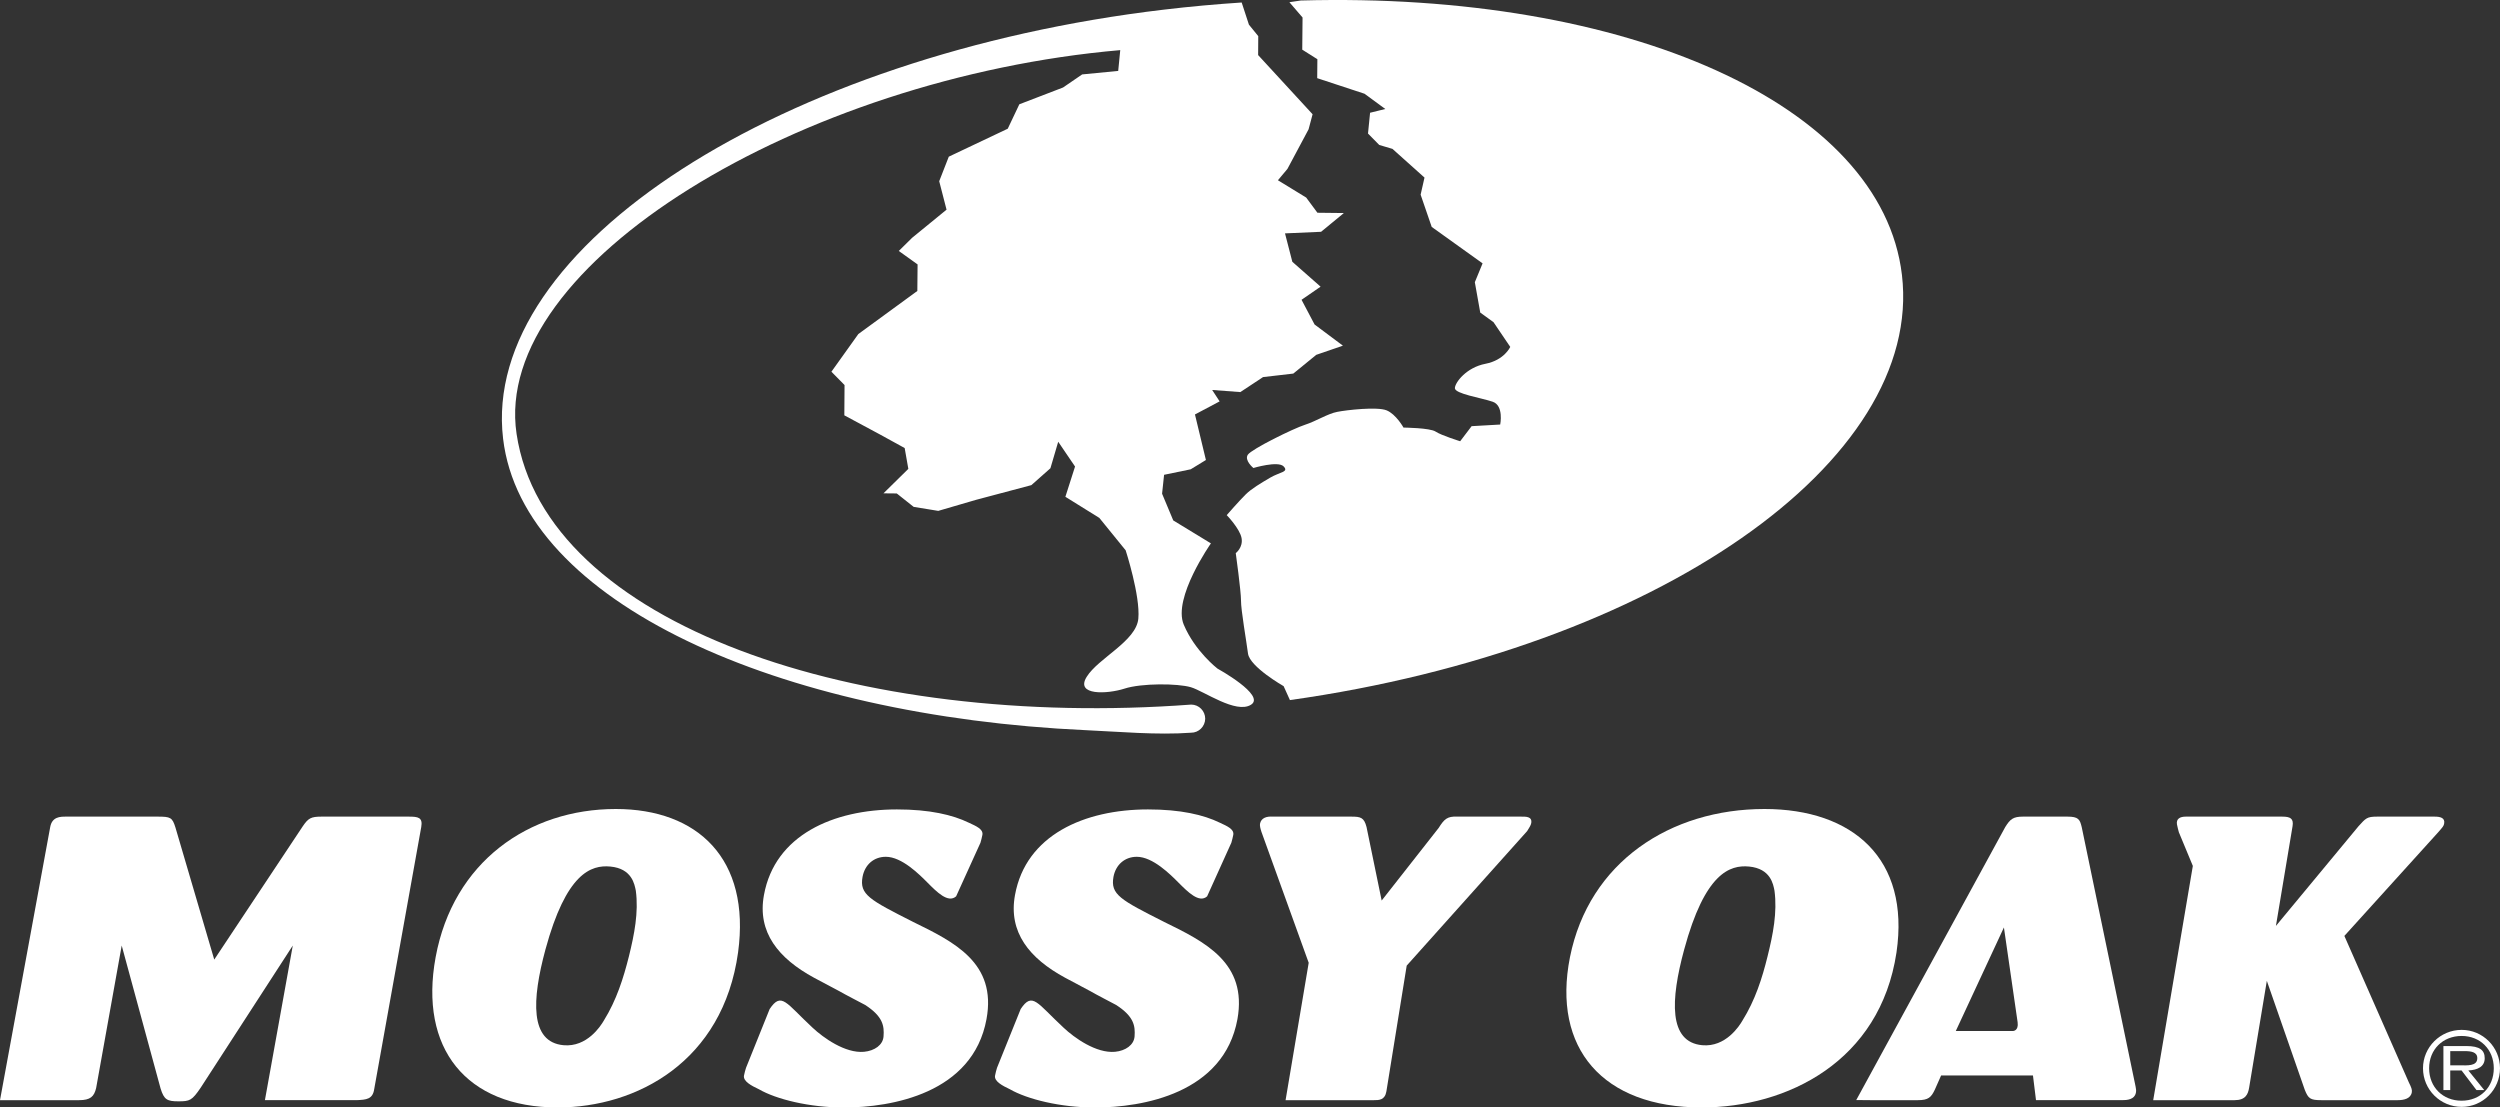
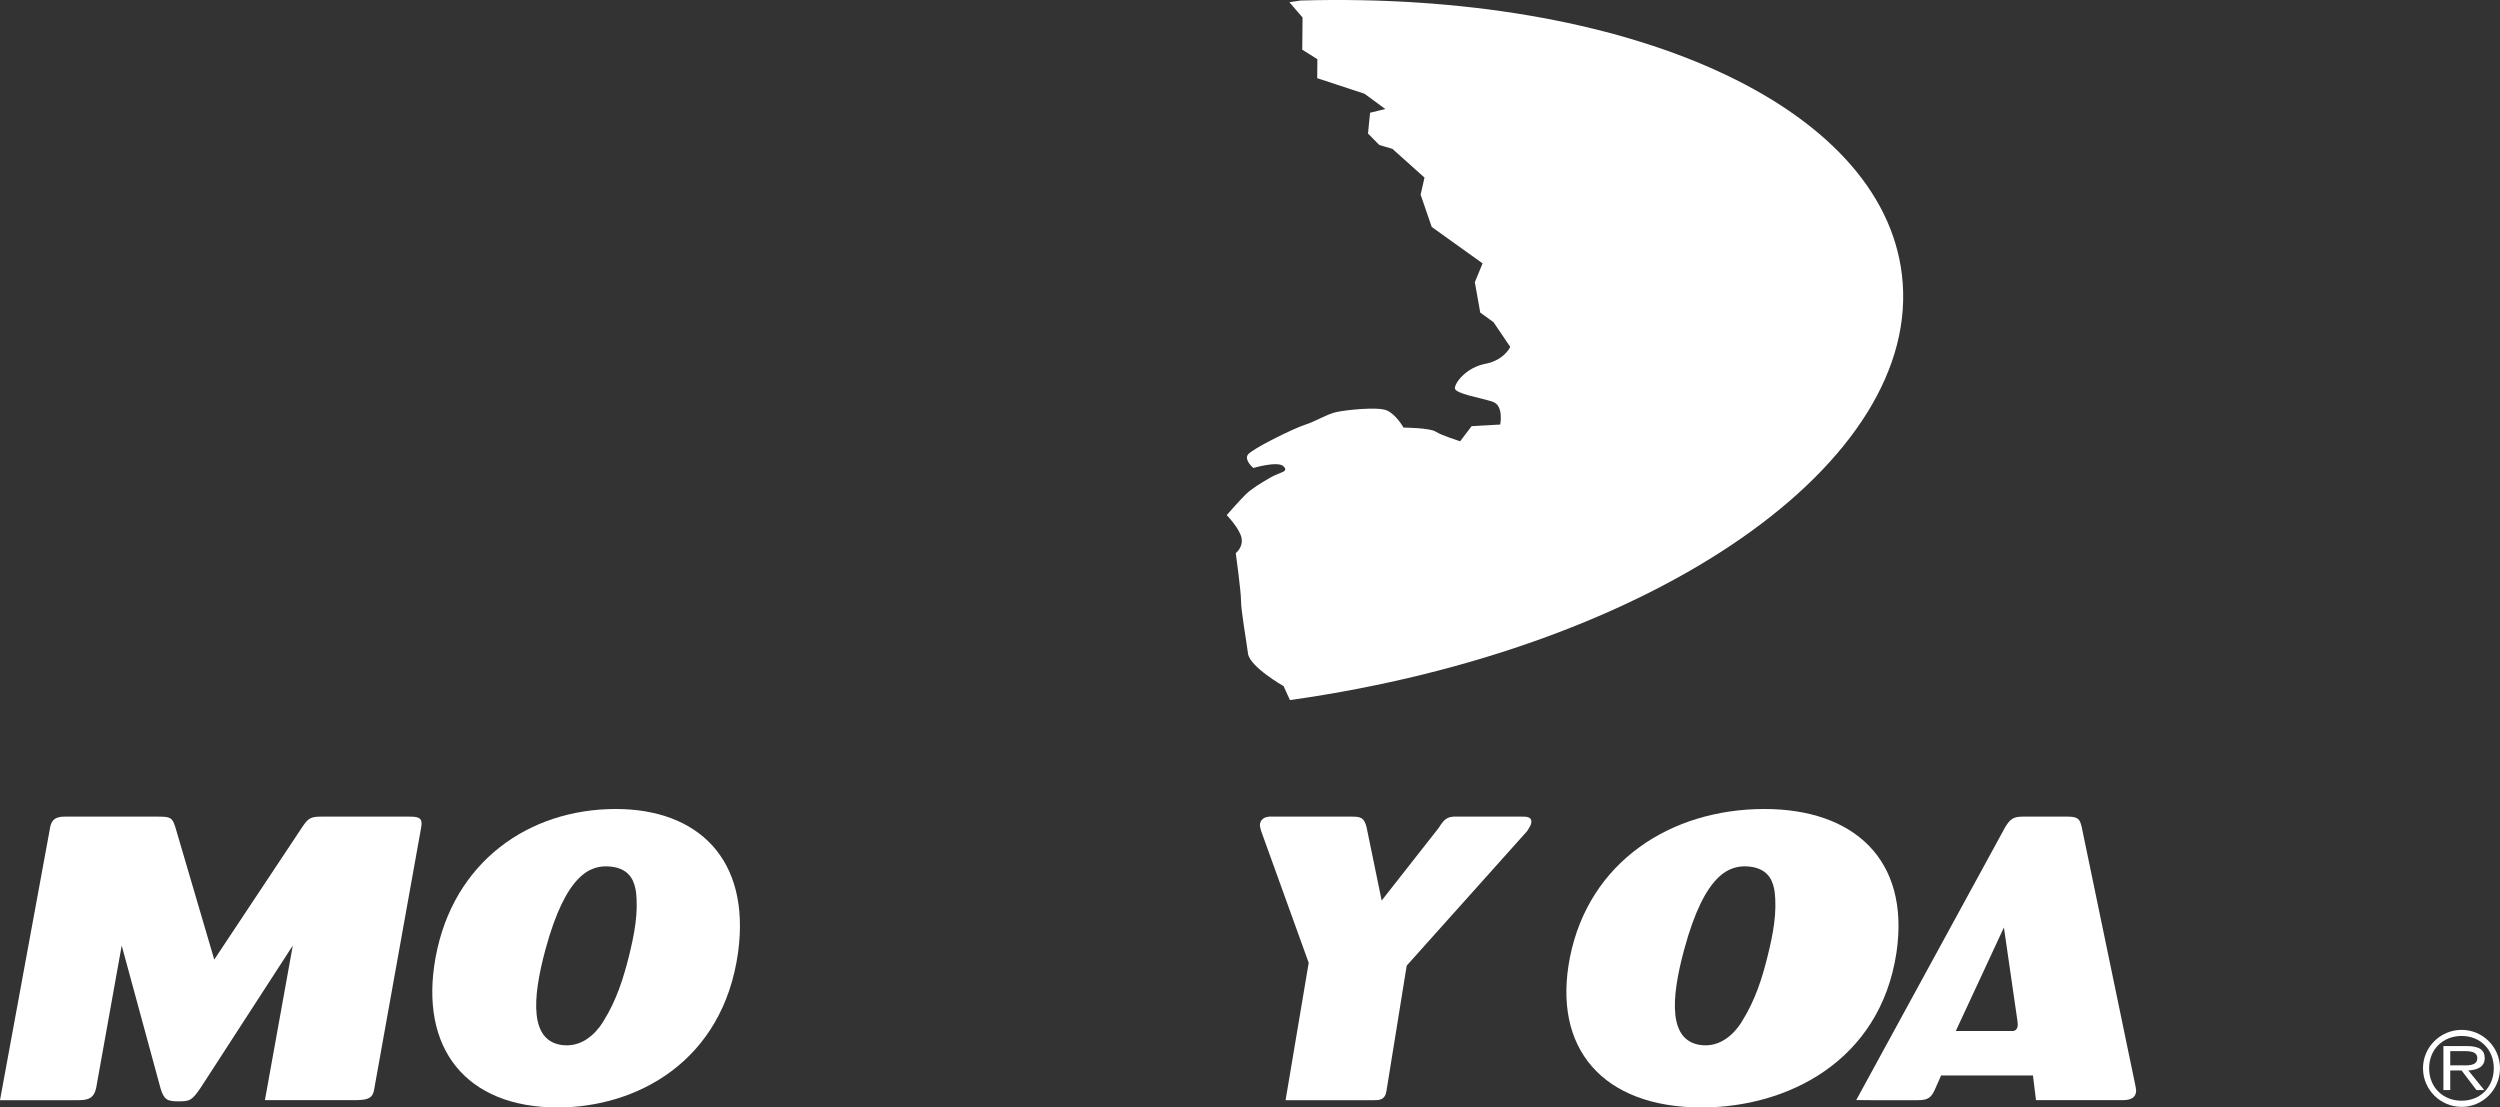
<svg xmlns="http://www.w3.org/2000/svg" version="1.1" id="Layer_1" x="0px" y="0px" viewBox="0 0 600 265.79" style="enable-background:new 0 0 600 265.79;" xml:space="preserve">
  <rect x="0" y="0" width="600" height="265.79" fill="#333333" stroke="none" />
  <style type="text/css">
	.st0{fill:#FFFFFF;}
</style>
  <g id="XMLID_3_">
    <g id="XMLID_4_">
      <g id="XMLID_5_">
        <path id="XMLID_28_" class="st0" d="M312.54,11.92l3.63,2.29l-0.04,4.55l11.36,3.74l4.98,3.66l-3.65,0.9l-0.5,4.99l2.7,2.74     l3.17,0.94l7.69,6.89l-0.93,4.1l2.66,7.74l12.21,8.75l-1.86,4.52l1.3,7.29l3.18,2.3l4.02,5.94c0,0-1.41,3.17-5.95,4.05     c-4.56,0.87-7.31,4.48-7.34,5.85c0,1.36,6.35,2.32,9.08,3.26c2.72,0.93,1.8,5.47,1.8,5.47l-6.86,0.39l-2.75,3.62     c0,0-4.52-1.4-5.9-2.32c-1.34-0.9-7.7-0.96-7.7-0.96s-1.79-3.22-4.07-4.14c-2.28-0.91-9.57-0.08-11.84,0.37     c-2.28,0.43-5.04,2.23-7.77,3.11c-2.74,0.88-12.76,5.81-13.68,7.17c-0.91,1.35,1.33,3.19,1.33,3.19s5.91-1.77,7.25-0.39     c1.35,1.38-0.91,1.35-3.2,2.7c-2.27,1.34-4.56,2.69-5.9,4.04c-1.38,1.34-4.55,4.96-4.55,4.96s3.12,3.21,3.56,5.49     c0.42,2.28-1.39,3.63-1.39,3.63s1.26,9.1,1.26,11.38c-0.02,2.27,1.27,9.57,1.68,12.73c0.44,3.2,8.55,7.82,8.55,7.82l1.51,3.34     c87.9-12.39,152.19-57.26,146.88-102.06c-4.85-40.92-65.99-68.01-144.26-65.84l-2.75,0.41l3.16,3.67L312.54,11.92z" />
-         <path id="XMLID_29_" class="st0" d="M260.56,175.24c7.79,0.35,17.18,1.21,25.28,0.61c1.86,0.02,3.38-1.5,3.41-3.35     c0-1.87-1.5-3.39-3.36-3.4c-79.97,5.95-155.05-19.08-161.91-64.96c-6.09-40.68,68.44-85.47,144.88-92.11l-0.49,4.99l-8.65,0.84     l-4.59,3.14l-10.49,4.03l-2.78,5.86l-14.15,6.71l-2.3,5.89l1.76,6.83l-8.26,6.75l-3.2,3.16l4.51,3.23l-0.06,6.37l-14.16,10.34     l-6.46,9.04l3.15,3.2l-0.05,7.27l8.6,4.62l5.88,3.23l0.88,5l-5.97,5.87l3.19,0.03l4.06,3.22l5.9,0.96l9.11-2.66l13.24-3.52     l4.57-4.05l1.87-6.36l4.04,5.95l-2.32,7.26l8.15,5.07l6.32,7.78c0,0,3.54,10.93,3.04,16.39c-0.5,5.43-9.63,9.47-12.41,13.99     c-2.78,4.52,4.97,4.13,9.08,2.81c4.1-1.33,12.76-1.27,15.93-0.34c3.18,0.94,10.81,6.46,14.43,4.21c3.65-2.24-8.05-8.69-8.05-8.69     s-5.4-4.16-8.08-10.54c-2.69-6.4,6.52-19.5,6.52-19.5l-9.04-5.51l-2.68-6.41l0.48-4.54l6.39-1.32l3.65-2.23l-2.63-10.93     l5.92-3.14l-1.79-2.74l6.76,0.51l5.45-3.6l7.26-0.84l5.51-4.5l6.4-2.2l-6.8-5.08l-3.13-5.93l4.57-3.15l-6.78-5.97l-1.76-6.82     l8.66-0.38l5.47-4.5l-6.35-0.07l-2.7-3.65l-6.78-4.15l2.28-2.72l5.08-9.51l0.96-3.61l-13.07-14.2l0.03-4.55l-2.24-2.75     l-1.74-5.32C291.9,1,285.65,1.56,279.28,2.32c-91.51,10.84-163.99,56.94-158.54,102.96     C125.41,144.71,187.05,171.87,260.56,175.24z" />
        <path id="XMLID_30_" class="st0" d="M98.12,195.99h-21c-2.48,0-3.14,0.38-4.45,2.31l-21.25,32l-9.32-31.72     c-0.75-2.4-1.18-2.59-4.26-2.59H15.81c-1.31,0-3.31,0-3.76,2.5L0,264.04h18.97c2.74,0,3.61-0.87,4.1-2.89l6.14-34.22l9.33,34.31     c0.83,2.69,1.57,3.08,4.3,3.08c2.72,0,3.23-0.19,5.33-3.28l22.1-34.11l-6.69,37.11h21.95c2.39-0.1,3.94-0.19,4.29-2.7     l11.28-62.85C101.51,196.18,100.36,195.99,98.12,195.99z" />
        <path id="XMLID_31_" class="st0" d="M147.79,194.16c-20.91,0-39.04,12.72-43.24,35.57c-4.02,21.87,7.31,36.06,29.3,36.06     c18.94,0,39.67-11,43.29-37.22C180.19,206.11,167.44,194.16,147.79,194.16z M150.95,229.48c-1.33,5.3-2.99,10.57-6.05,15.49     c-0.7,1.2-3.98,6.4-9.66,5.88c-8.11-0.76-7.6-10.88-4.34-22.95c5-18.4,10.97-20.36,15.58-19.93c5.19,0.49,5.8,4.24,6.12,5.81     C153.29,218.97,152.23,224.28,150.95,229.48z" />
        <path id="XMLID_34_" class="st0" d="M455.16,228.57c3.28-22.45-10.45-34.41-31.69-34.41c-22.56,0-42.11,12.72-46.68,35.57     c-4.33,21.87,7.89,36.06,31.61,36.06C428.88,265.79,451.24,254.78,455.16,228.57z M424.22,229.5c-1.3,5.28-2.97,10.54-6.05,15.47     c-0.69,1.2-3.98,6.4-9.64,5.88c-8.11-0.76-7.61-10.86-4.33-22.95c4.98-18.4,10.97-20.36,15.57-19.93     c5.19,0.5,5.81,4.24,6.11,5.81C426.57,218.97,425.52,224.28,424.22,229.5z" />
-         <path id="XMLID_37_" class="st0" d="M539.79,261.05l4.25-25.65l9.1,26.14c0.85,2.12,1.31,2.5,3.95,2.5h18.37     c1.53,0,3.14-0.38,3.38-1.92c0.1-0.58-0.13-1.17-0.71-2.33l-15.48-35.17l22.51-24.87c1.1-1.26,1.36-1.54,1.44-2.12     c0.24-1.35-0.94-1.64-2.26-1.64h-13.88c-2.39,0-2.67,0.38-4.42,2.31l-19.82,23.92l3.99-23.92c0.3-1.84-0.5-2.31-2.47-2.31h-10.11     h-6.5h-6.57c-1.32,0-2.31,0.5-2.09,1.86c0.11,0.58,0.32,1.4,0.46,1.9l3.35,8.07l-9.51,56.22h19.54     C538.95,264.04,539.53,262.6,539.79,261.05z" />
        <path id="XMLID_38_" class="st0" d="M512.64,262.13c0.08-0.49-0.04-0.97-0.1-1.36l-12.93-62.28c-0.44-1.83-0.78-2.5-3.42-2.5     H485.5c-2.3,0-3.05,0.57-4.24,2.5l-35.76,65.52l3.33,0.03h11.47c2.51,0,3.18-0.68,4.05-2.5l1.52-3.43h22.04l0.73,5.93h20.62     C510.48,264.04,512.35,263.94,512.64,262.13z M483.12,247.44h-13.73l11.55-24.85c0,0,2.98,20.67,3.29,22.75     C484.51,247.44,483.12,247.44,483.12,247.44z" />
        <path id="XMLID_41_" class="st0" d="M365.03,195.99h-15.35c-2.29-0.1-3.06,0.57-4.39,2.7l-13.69,17.44l-3.63-17.64     c-0.59-2.31-1.44-2.5-3.63-2.5h-18.9c-1.42-0.1-2.78,0.29-3.04,1.73c-0.06,0.49,0.07,1.07,0.35,1.93l11.34,31.42l-5.55,32.97     h21.21c1.21,0,2.64,0,2.99-2.13l4.87-30.16l28.91-32.29c0.46-0.76,0.88-1.35,0.98-1.92C367.78,195.9,366.13,195.99,365.03,195.99     z" />
        <path id="XMLID_42_" class="st0" d="M600,256.38c0-5.06-4.13-9.21-9.2-9.21c-5.12,0-9.28,4.15-9.28,9.21     c0,5.13,4.16,9.27,9.28,9.27C595.87,265.65,600,261.51,600,256.38z M582.99,256.38c0-4.49,3.28-7.75,7.8-7.75     c4.47,0,7.72,3.25,7.72,7.75c0,4.55-3.25,7.79-7.72,7.79C586.28,264.17,582.99,260.93,582.99,256.38z" />
        <path id="XMLID_45_" class="st0" d="M596.21,261.61l-3.81-4.7c2.23-0.12,3.93-0.9,3.93-2.93c0-1.9-1.12-2.93-4.42-2.93h-5.49     v10.56h1.64v-4.7h2.72l3.57,4.7H596.21z M590.3,255.68h-2.24v-3.41h3.48c1.53,0,3.01,0.21,3.01,1.69     C594.55,255.95,592.08,255.68,590.3,255.68z" />
-         <path id="XMLID_48_" class="st0" d="M219.13,221.25c-10.46-5.3-12.89-6.56-12.12-10.8c0.54-2.91,2.69-4.82,5.59-4.82     c3.84,0,8.05,4.24,10.01,6.21c2.19,2.2,4.93,5,6.86,3.28l5.84-12.86c0.15-0.53,0.37-1.33,0.47-1.91     c0.22-1.35-1.45-2.07-3.28-2.91c-3.87-1.88-9.4-3.18-17.24-3.18c-15.27,0-29.3,6.17-31.91,20.54     c-1.65,8.95,3.48,15.21,12.01,19.85l6.15,3.27c0.98,0.59,5.26,2.8,6.15,3.28c4.3,2.79,4.57,5.07,4.39,7.53     c-0.14,2.06-2.14,3.46-4.68,3.7c-4.51,0.41-9.79-3.38-12.35-5.78c-6.39-5.93-7.45-8.71-10.3-4.49l-5.67,14.1     c-0.17,0.5-0.39,1.33-0.5,1.91c-0.2,1.34,1.75,2.39,3.59,3.25c4.15,2.4,12.11,4.38,20.39,4.38c11.45,0,30.96-3.39,34.23-21.21     C239.26,231.07,228.96,226.06,219.13,221.25z" />
-         <path id="XMLID_49_" class="st0" d="M279.37,221.25c-10.48-5.3-12.89-6.56-12.14-10.8c0.54-2.91,2.71-4.82,5.6-4.82     c3.85,0,8.06,4.24,10.02,6.21c2.2,2.2,4.95,5,6.86,3.28l5.81-12.86c0.14-0.53,0.38-1.33,0.47-1.91c0.22-1.35-1.43-2.07-3.25-2.91     c-3.85-1.88-9.39-3.18-17.22-3.18c-15.3,0-29.31,6.17-31.92,20.54c-1.64,8.95,3.46,15.21,12.02,19.85l6.14,3.27     c0.96,0.59,5.26,2.8,6.13,3.28c4.32,2.79,4.58,5.07,4.41,7.53c-0.15,2.06-2.16,3.46-4.69,3.7c-4.53,0.41-9.8-3.38-12.34-5.78     c-6.4-5.93-7.47-8.71-10.3-4.49l-5.68,14.1c-0.15,0.5-0.39,1.33-0.48,1.91c-0.22,1.34,1.74,2.39,3.57,3.25     c4.18,2.4,12.13,4.38,20.42,4.38c11.44,0,30.94-3.39,34.19-21.21C299.4,231.07,289.21,226.06,279.37,221.25z" />
      </g>
    </g>
  </g>
</svg>